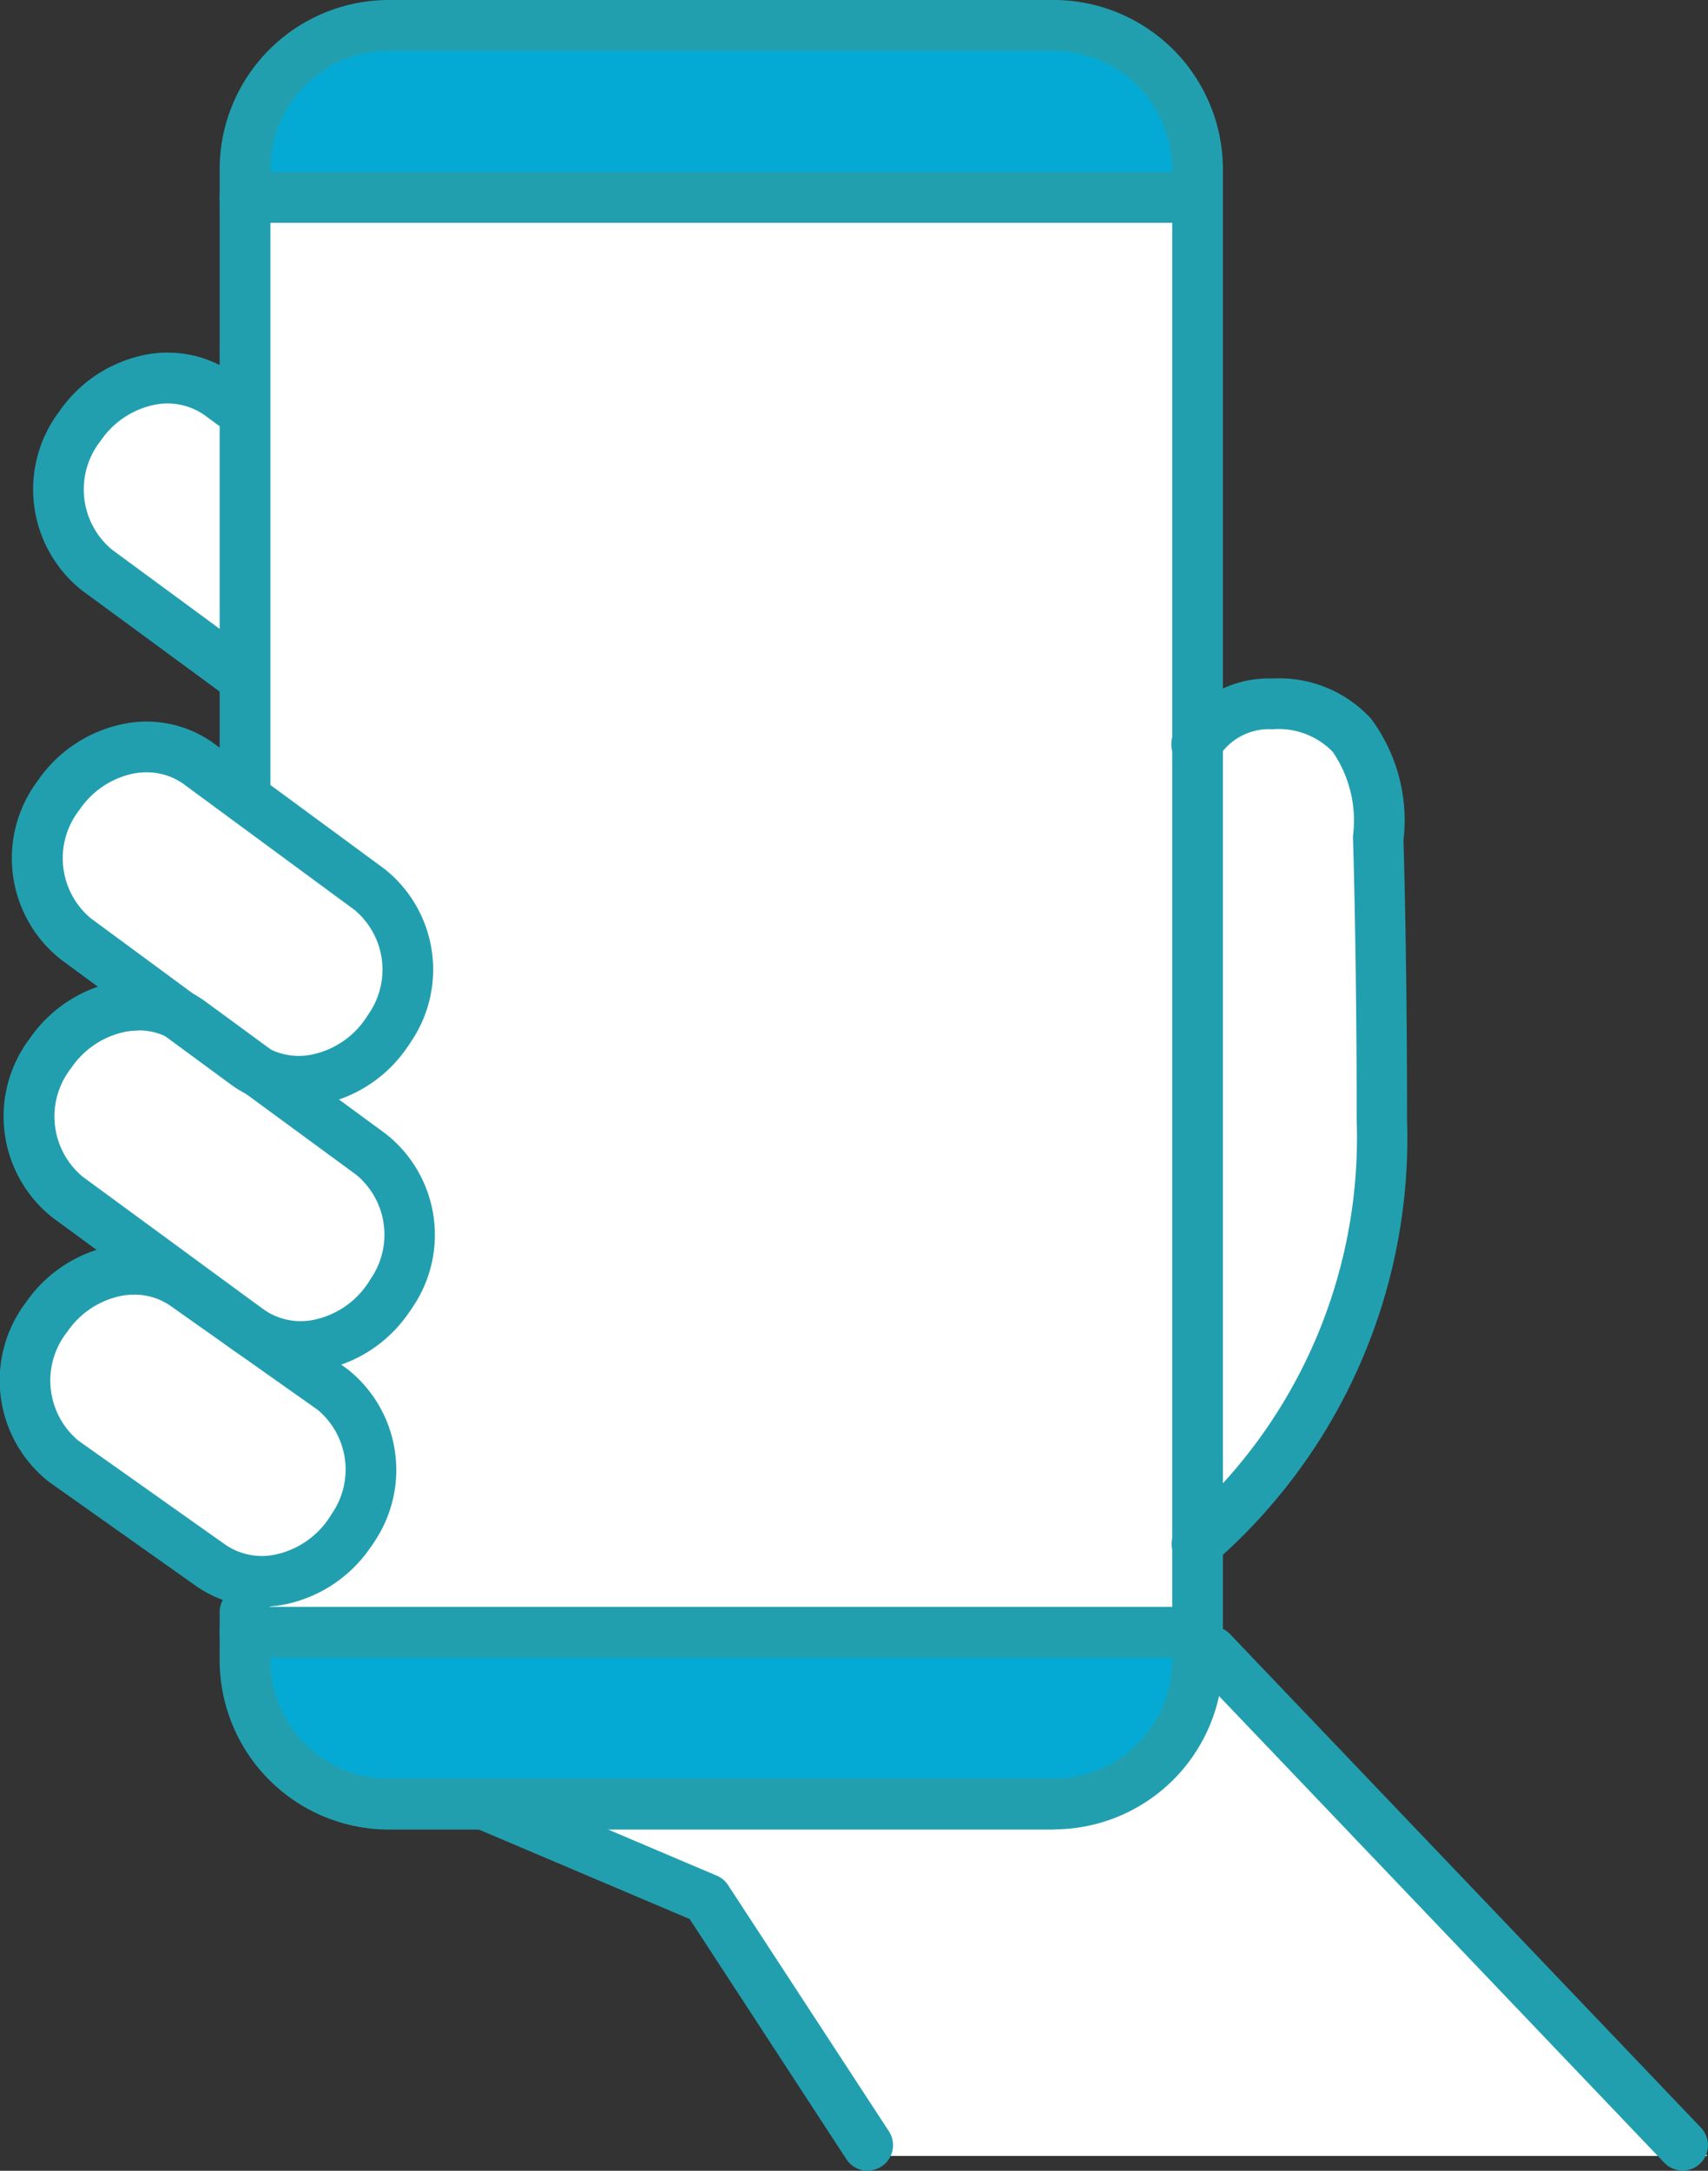
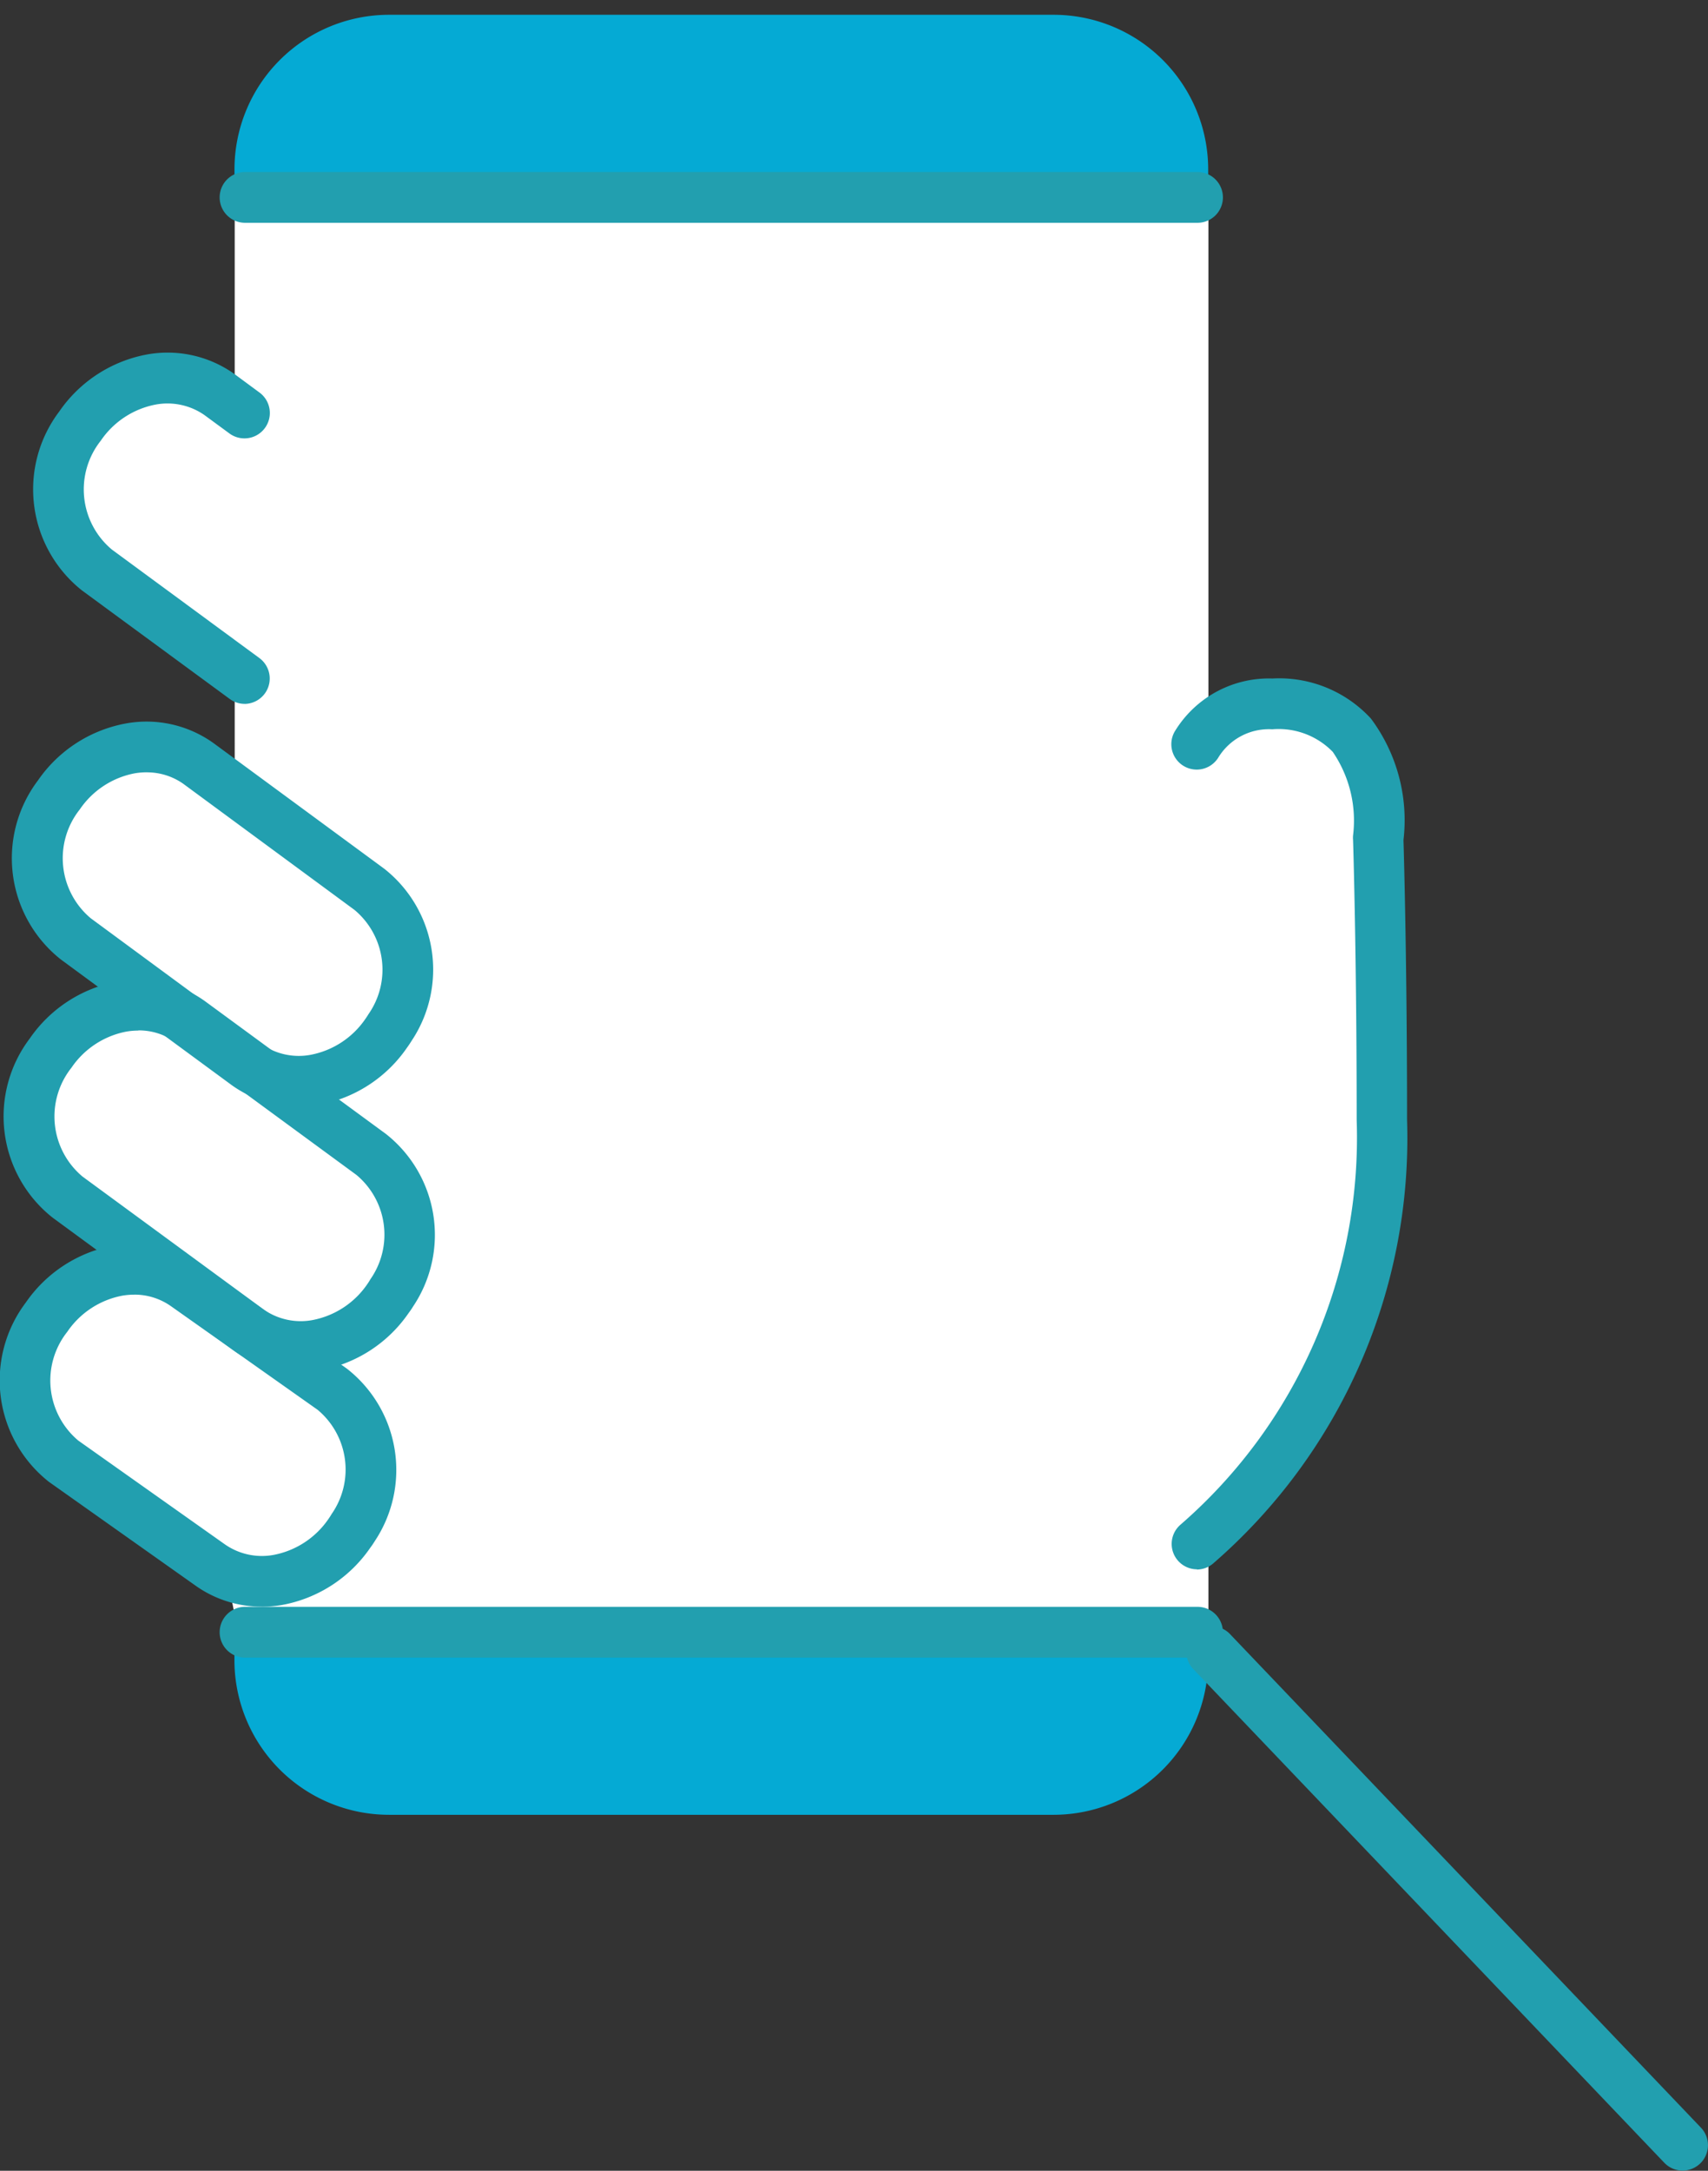
<svg xmlns="http://www.w3.org/2000/svg" id="组_5525" data-name="组 5525" width="36.749" height="46.681" viewBox="0 0 36.749 46.681">
  <rect x="0" y="0" width="36.749" height="46.681" fill="#333333" stroke="none" />
  <defs>
    <clipPath id="clip-path">
      <rect id="矩形_2422" data-name="矩形 2422" width="36.749" height="46.681" fill="none" />
    </clipPath>
  </defs>
  <g id="组_5522" data-name="组 5522">
    <g id="组_5521" data-name="组 5521" clip-path="url(#clip-path)">
      <path id="路径_16590" data-name="路径 16590" d="M18.486,5.319V4.487a3.326,3.326,0,0,1,3.322-3.322H36.114a3.326,3.326,0,0,1,3.322,3.322v.832Z" transform="translate(-13.441 -0.847)" fill="#05aad4" />
      <path id="路径_16591" data-name="路径 16591" d="M93.587,55.58l.169-.212a2.037,2.037,0,0,1,1.672-.769,2.378,2.378,0,0,1,1.879.748,3.311,3.311,0,0,1,.626,2.394c.007.24.078,2.631.078,6.033A12.01,12.01,0,0,1,94.93,72.13l-1.343,1.459Z" transform="translate(-68.048 -39.7)" fill="#fff" />
      <path id="路径_16592" data-name="路径 16592" d="M4.733,33.5a2.457,2.457,0,0,1-.413-3.408A2.624,2.624,0,0,1,6,28.993a2.322,2.322,0,0,1,.387-.033,2.121,2.121,0,0,1,1.244.393l.645.474V36.1Z" transform="translate(-2.78 -21.057)" fill="#fff" />
      <path id="路径_16593" data-name="路径 16593" d="M7.995,65.664a2.174,2.174,0,0,1-.974-.23L6.963,65.4,5.51,64.34a1.585,1.585,0,0,0-.159-.1l-.044-.024L3.054,62.561a2.457,2.457,0,0,1-.412-3.408,2.621,2.621,0,0,1,1.683-1.095,2.332,2.332,0,0,1,.388-.033,2.118,2.118,0,0,1,1.243.393l3.688,2.711a2.439,2.439,0,0,1,.519,3.243l-.065.106-.005.005-.034.05a2.626,2.626,0,0,1-1.685,1.1,2.264,2.264,0,0,1-.378.032" transform="translate(-1.559 -42.19)" fill="#fff" />
      <path id="路径_16594" data-name="路径 16594" d="M6.479,106.348a2.135,2.135,0,0,1-1.253-.4l-3.142-2.223a2.459,2.459,0,0,1-.424-3.416,2.623,2.623,0,0,1,1.683-1.095,2.308,2.308,0,0,1,.387-.033,2.132,2.132,0,0,1,1.253.4L8.125,101.8a2.445,2.445,0,0,1,.512,3.281c-.026.042-.055.086-.086.131a2.625,2.625,0,0,1-1.686,1.1,2.319,2.319,0,0,1-.387.033" transform="translate(-0.847 -72.116)" fill="#fff" />
      <path id="路径_16595" data-name="路径 16595" d="M7.55,86.167a2.121,2.121,0,0,1-1.245-.393L2.4,82.909A2.457,2.457,0,0,1,1.987,79.5,2.622,2.622,0,0,1,3.67,78.406a2.332,2.332,0,0,1,.388-.033A2.164,2.164,0,0,1,5,78.589l.063.031L6.533,79.7a1.26,1.26,0,0,0,.111.065l.074.042,2.489,1.825a2.444,2.444,0,0,1,.5,3.274c-.027.044-.056.089-.088.133a2.623,2.623,0,0,1-1.684,1.1,2.317,2.317,0,0,1-.387.033" transform="translate(-1.083 -56.986)" fill="#fff" />
      <path id="路径_16596" data-name="路径 16596" d="M18.145,46.031l-.3-1.5.882-.058a1.761,1.761,0,0,0,.188-.021,2.166,2.166,0,0,0,1.39-.908c.026-.038.05-.074.073-.111a1.992,1.992,0,0,0-.388-2.672l-1.343-.948,1.419-.5a2.221,2.221,0,0,0,1.075-.823c.026-.037.05-.074.073-.111a1.988,1.988,0,0,0-.381-2.667l-2.212-1.623,1.4-.482a2.216,2.216,0,0,0,1.083-.825c.026-.038.05-.074.073-.111a1.987,1.987,0,0,0-.38-2.667l-2.81-2.066.038-.455V14.72h20.95V26.665l-.007.034.007.031v17.14l-.006.03.006.031v2.1Z" transform="translate(-12.975 -10.703)" fill="#fff" />
-       <path id="路径_16597" data-name="路径 16597" d="M52.644,139.317l-3.494-5.35-2.256-.957.3-1.486H56.77a2.882,2.882,0,0,0,2.8-2.259l.309-1.425,10.954,11.477Z" transform="translate(-34.097 -92.954)" fill="#fff" />
      <path id="路径_16598" data-name="路径 16598" d="M21.807,131.94a3.326,3.326,0,0,1-3.322-3.322v-.832h20.95v.832a3.326,3.326,0,0,1-3.322,3.322Z" transform="translate(-13.441 -92.914)" fill="#05aad4" />
    </g>
  </g>
  <g id="组_5524" data-name="组 5524">
    <g id="组_5523" data-name="组 5523" clip-path="url(#clip-path)">
      <path id="路径_16599" data-name="路径 16599" d="M7.2,35.345a.542.542,0,0,1-.323-.106L3.7,32.907a2.774,2.774,0,0,1-.49-3.849,2.941,2.941,0,0,1,1.891-1.227,2.476,2.476,0,0,1,1.875.419l.542.4a.546.546,0,0,1-.647.88l-.537-.395a1.392,1.392,0,0,0-1.05-.226,1.847,1.847,0,0,0-1.181.777,1.685,1.685,0,0,0,.238,2.34l3.176,2.335a.546.546,0,0,1-.324.985" transform="translate(-1.935 -20.209)" fill="#229faf" />
      <path id="路径_16600" data-name="路径 16600" d="M92.922,72.6a.546.546,0,0,1-.352-.963,11.021,11.021,0,0,0,3.787-8.7c0-3.559-.077-6-.078-6.025a.56.56,0,0,1,0-.091,2.62,2.62,0,0,0-.437-1.8,1.624,1.624,0,0,0-1.3-.485,1.274,1.274,0,0,0-1.167.616.546.546,0,0,1-.919-.591,2.368,2.368,0,0,1,2.086-1.117,2.68,2.68,0,0,1,2.122.862,3.655,3.655,0,0,1,.7,2.611c.01.332.077,2.691.077,6.02a12.1,12.1,0,0,1-4.175,9.54.543.543,0,0,1-.351.128" transform="translate(-67.167 -38.853)" fill="#229faf" />
      <path id="路径_16601" data-name="路径 16601" d="M6.7,85.638a2.443,2.443,0,0,1-1.432-.457l-3.9-2.86a2.774,2.774,0,0,1-.491-3.849,2.939,2.939,0,0,1,1.891-1.227,2.474,2.474,0,0,1,1.875.419l3.9,2.86a2.763,2.763,0,0,1,.589,3.7h0q-.046.075-.1.147A2.943,2.943,0,0,1,7.146,85.6a2.6,2.6,0,0,1-.443.038M3.213,78.3a1.528,1.528,0,0,0-.257.022,1.847,1.847,0,0,0-1.181.777,1.685,1.685,0,0,0,.238,2.34l3.9,2.86a1.389,1.389,0,0,0,1.05.226,1.846,1.846,0,0,0,1.181-.777c.022-.032.043-.064.063-.1a1.672,1.672,0,0,0-.3-2.244l-3.9-2.86a1.353,1.353,0,0,0-.793-.248M8.67,83.938h0Z" transform="translate(-0.238 -56.138)" fill="#229faf" />
      <path id="路径_16602" data-name="路径 16602" d="M5.629,105.817A2.444,2.444,0,0,1,4.2,105.36l-3.146-2.226a2.776,2.776,0,0,1-.5-3.855,2.944,2.944,0,0,1,1.891-1.227,2.469,2.469,0,0,1,1.875.419L7.465,100.7a2.763,2.763,0,0,1,.6,3.706h0q-.046.075-.1.147a2.944,2.944,0,0,1-1.892,1.227,2.6,2.6,0,0,1-.443.038m-2.745-6.71a1.519,1.519,0,0,0-.256.022,1.847,1.847,0,0,0-1.181.776,1.686,1.686,0,0,0,.237,2.34l3.146,2.226a1.392,1.392,0,0,0,1.058.232,1.846,1.846,0,0,0,1.181-.777c.022-.032.044-.064.064-.1a1.672,1.672,0,0,0-.3-2.243L3.686,99.361a1.364,1.364,0,0,0-.8-.254m4.713,5.01h0Z" transform="translate(0 -71.267)" fill="#229faf" />
      <path id="路径_16603" data-name="路径 16603" d="M7.137,65.136A2.443,2.443,0,0,1,5.7,64.679l-3.68-2.705a2.774,2.774,0,0,1-.49-3.849A2.939,2.939,0,0,1,3.425,56.9a2.473,2.473,0,0,1,1.876.419l3.68,2.706a2.761,2.761,0,0,1,.588,3.7c-.031.05-.064.1-.1.149A2.941,2.941,0,0,1,7.58,65.1a2.6,2.6,0,0,1-.443.038M3.867,57.951a1.532,1.532,0,0,0-.257.022,1.845,1.845,0,0,0-1.181.777,1.685,1.685,0,0,0,.237,2.34L6.347,63.8a1.388,1.388,0,0,0,1.05.226,1.847,1.847,0,0,0,1.181-.777c.022-.032.043-.063.062-.095v0a1.672,1.672,0,0,0-.3-2.244L4.659,58.2a1.353,1.353,0,0,0-.792-.248" transform="translate(-0.713 -41.343)" fill="#229faf" />
-       <path id="路径_16604" data-name="路径 16604" d="M45.239,148.718a.546.546,0,0,1-.458-.247l-3.373-5.166-4.535-1.924a.546.546,0,1,1,.426-1l4.688,1.989a.545.545,0,0,1,.244.2l3.464,5.3a.546.546,0,0,1-.457.844" transform="translate(-26.569 -102.037)" fill="#229faf" />
      <path id="路径_16605" data-name="路径 16605" d="M104.249,139.9a.544.544,0,0,1-.395-.169l-10.119-10.6a.546.546,0,1,1,.789-.754l10.119,10.6a.546.546,0,0,1-.395.923" transform="translate(-68.046 -93.223)" fill="#229faf" />
      <path id="路径_16606" data-name="路径 16606" d="M38.36,14.646H17.866a.546.546,0,0,1,0-1.092H38.36a.546.546,0,1,1,0,1.092" transform="translate(-12.594 -9.855)" fill="#229faf" />
      <path id="路径_16607" data-name="路径 16607" d="M38.36,127.714H17.866a.546.546,0,0,1,0-1.092H38.36a.546.546,0,1,1,0,1.092" transform="translate(-12.594 -92.068)" fill="#229faf" />
-       <path id="路径_16608" data-name="路径 16608" d="M35.266,39.344H20.96a3.644,3.644,0,0,1-3.64-3.64V34.67a.546.546,0,1,1,1.092,0V35.7a2.551,2.551,0,0,0,2.548,2.549H35.266A2.551,2.551,0,0,0,37.815,35.7V3.64a2.552,2.552,0,0,0-2.549-2.549H20.96A2.551,2.551,0,0,0,18.412,3.64V16.826a.546.546,0,1,1-1.092,0V3.64A3.644,3.644,0,0,1,20.96,0H35.266a3.644,3.644,0,0,1,3.64,3.64V35.7a3.644,3.644,0,0,1-3.64,3.64" transform="translate(-12.594)" fill="#229faf" />
    </g>
  </g>
</svg>